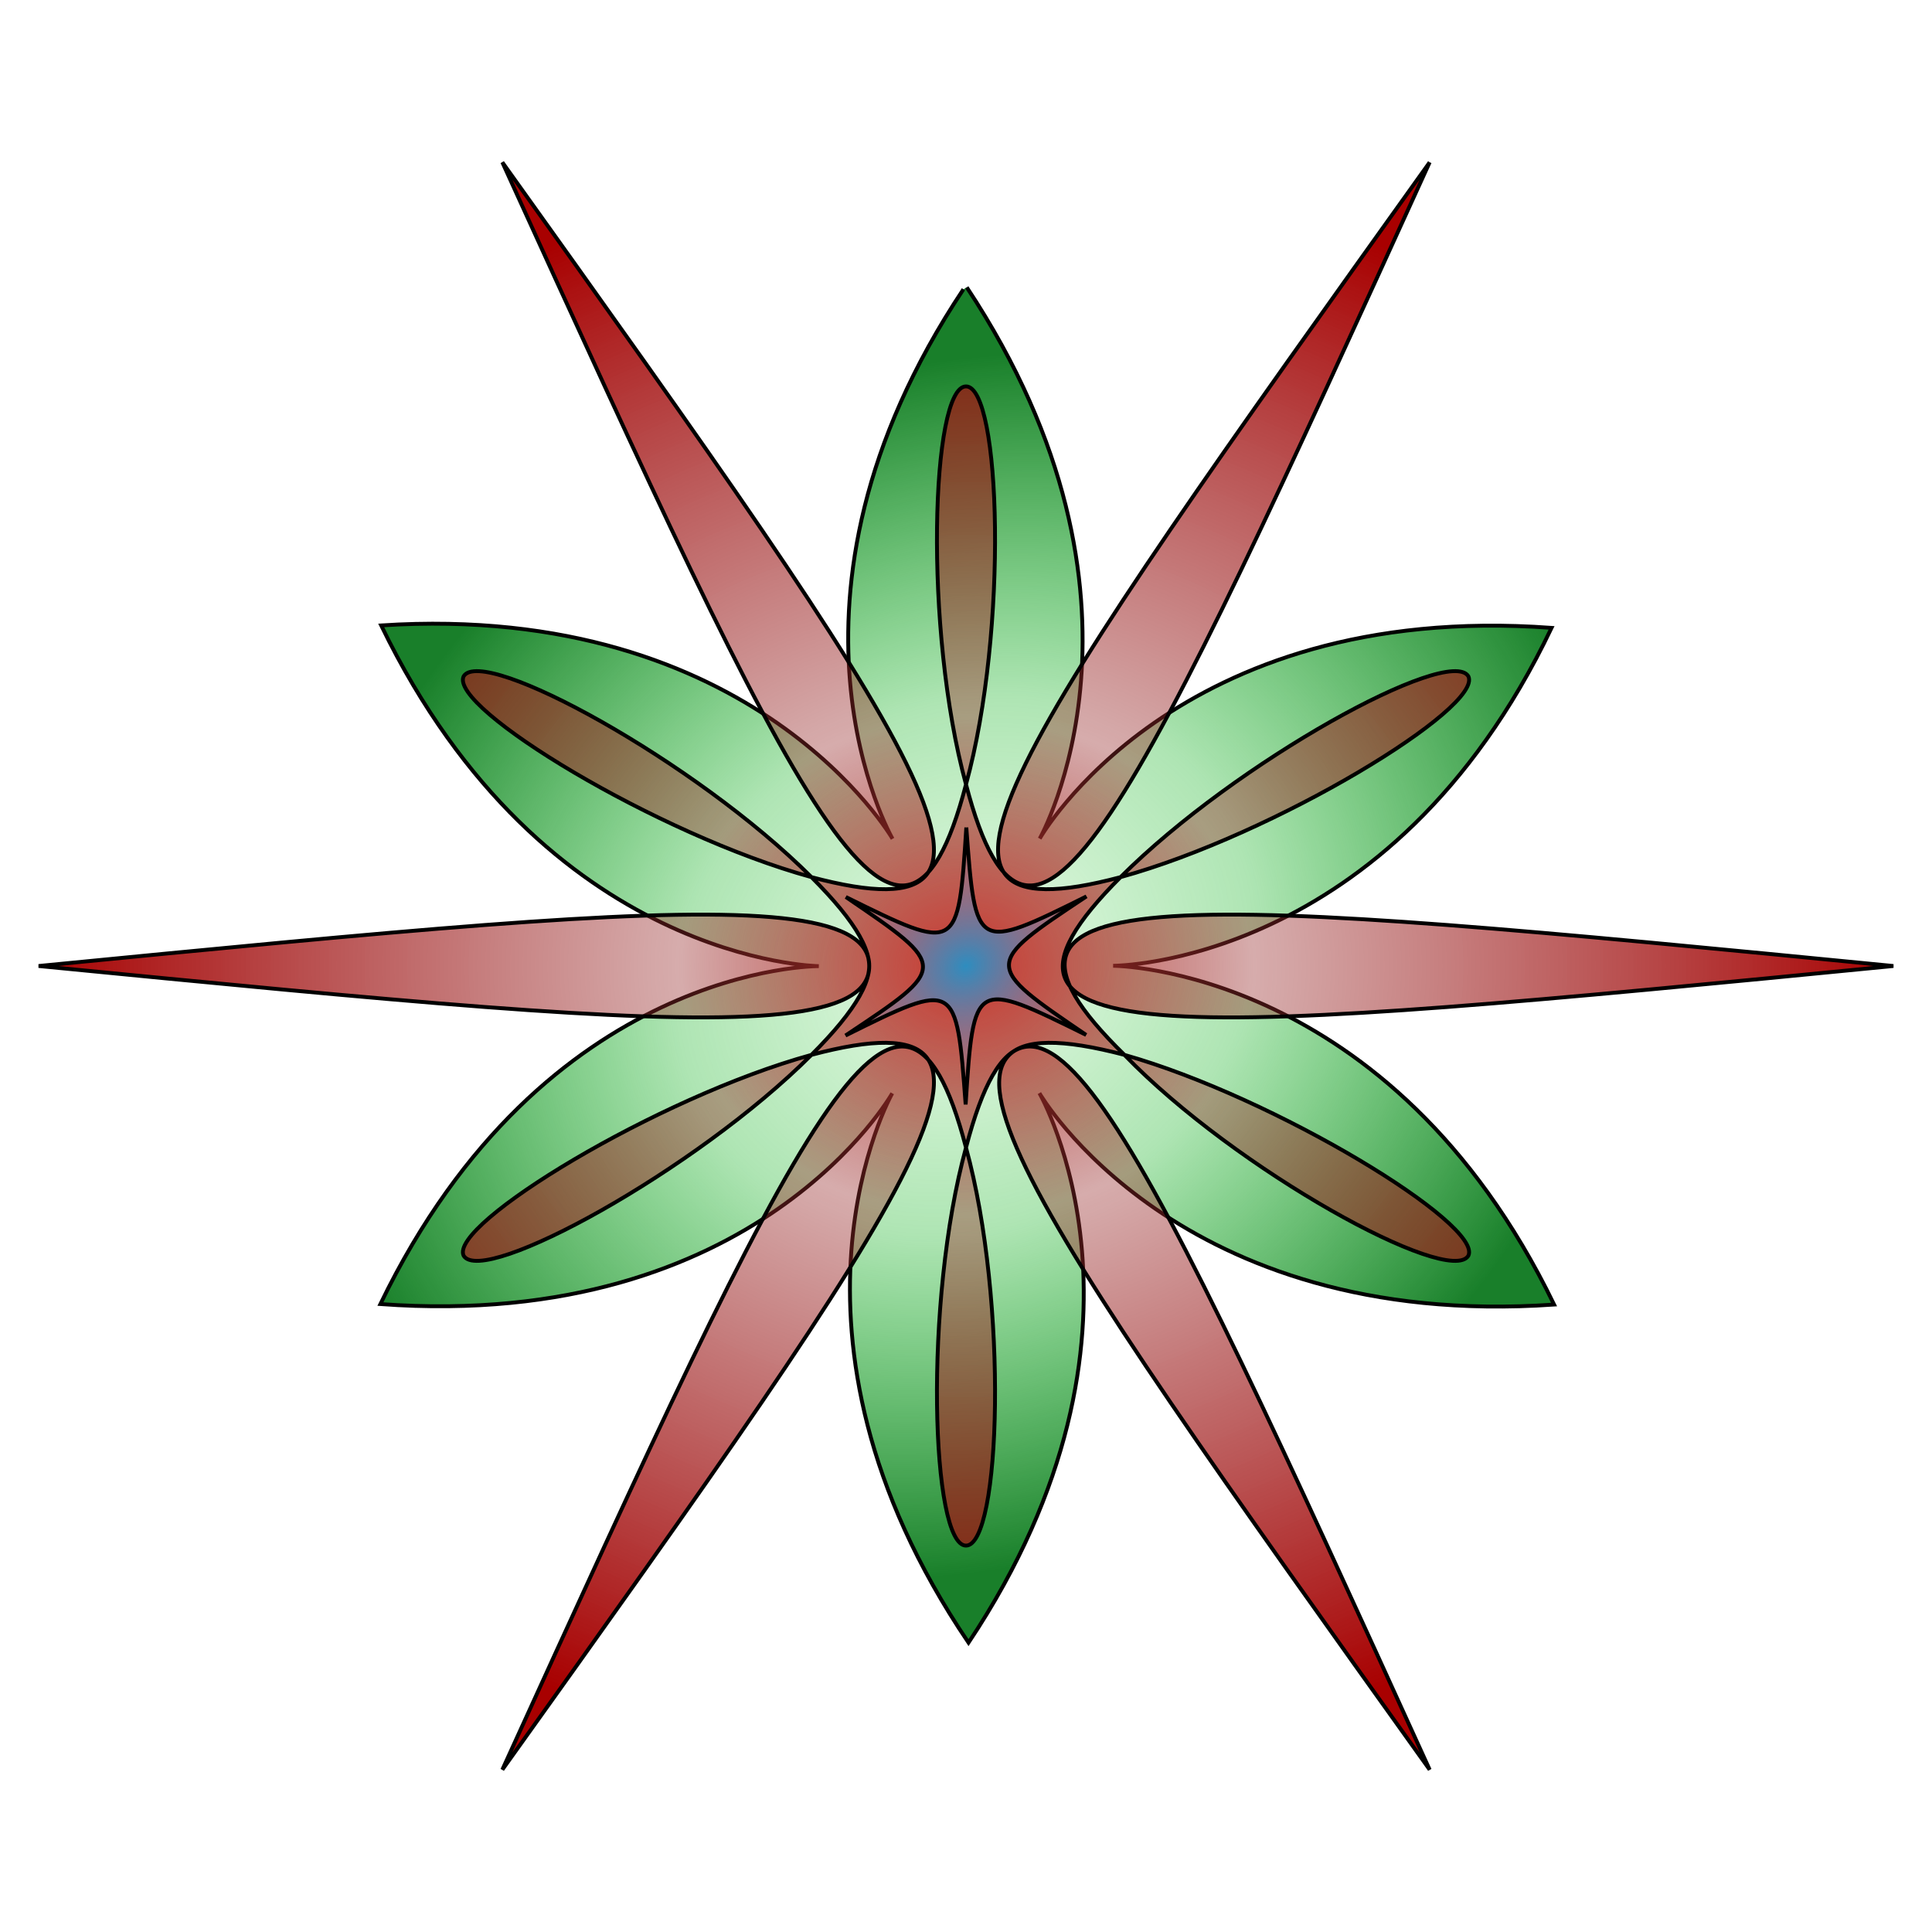
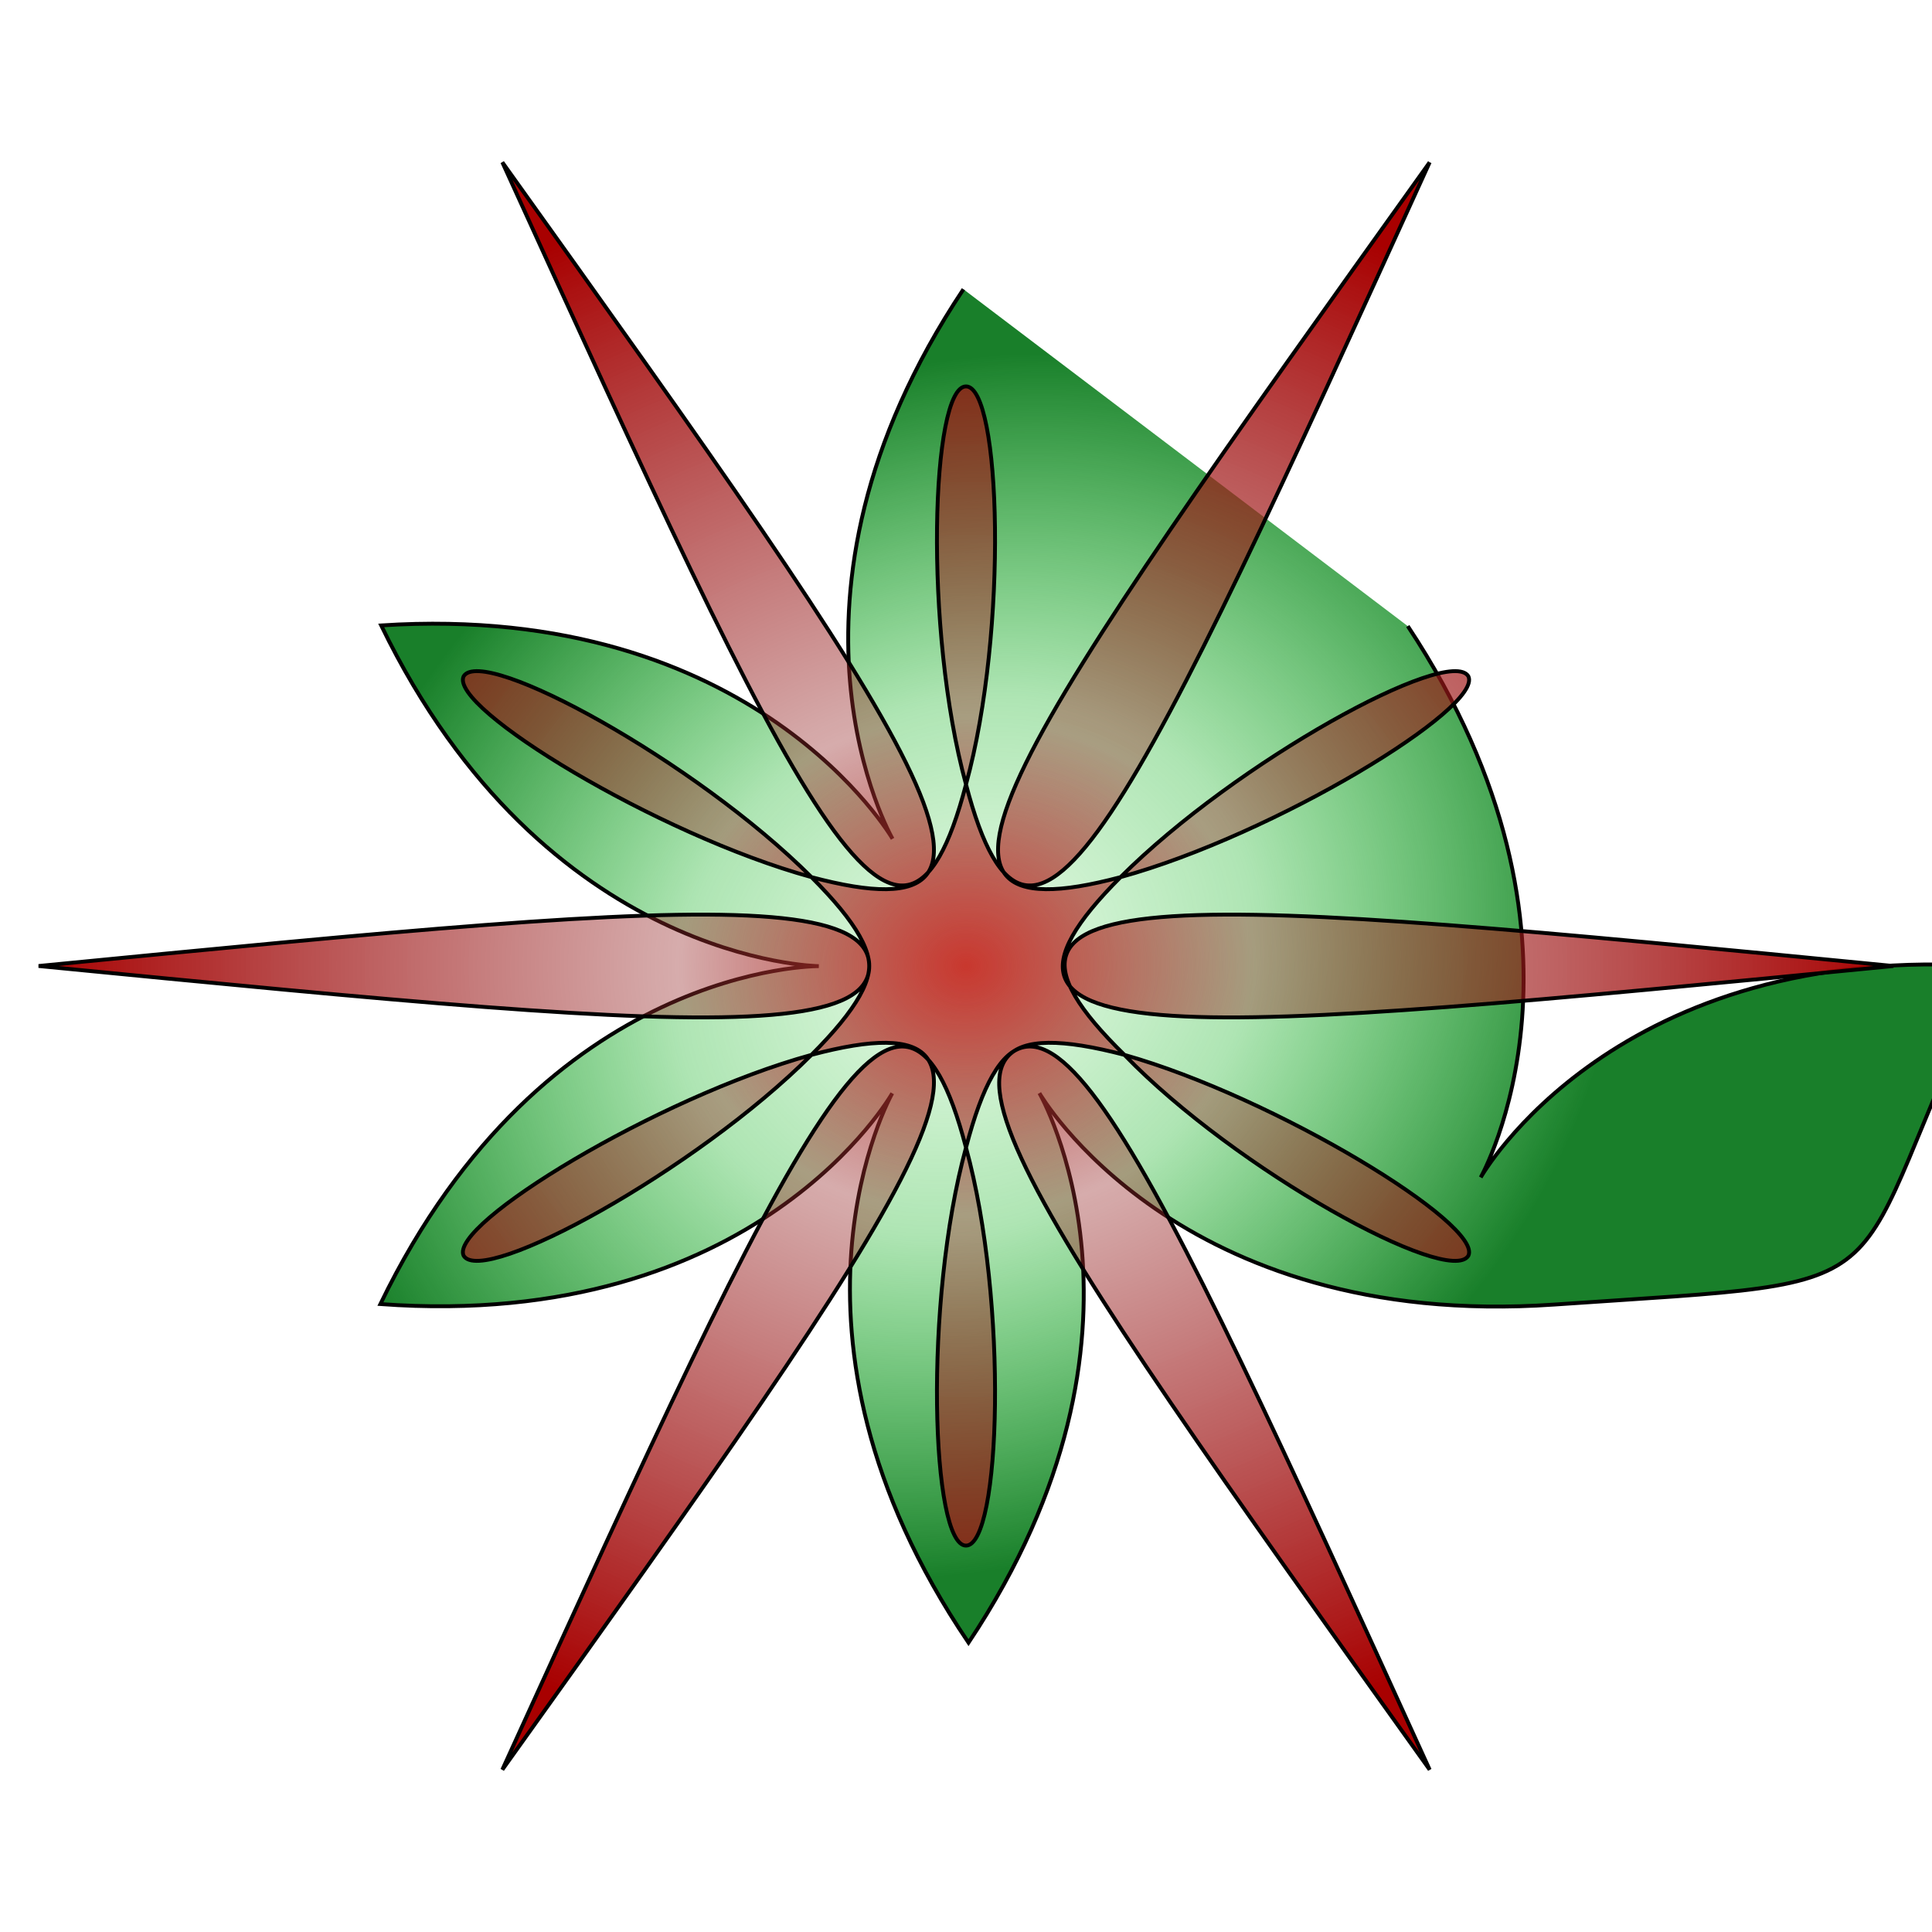
<svg xmlns="http://www.w3.org/2000/svg" fill="none" stroke="rgb(0,0,0)" version="1.0" viewBox="0 0 500 500">
  <defs>
    <radialGradient id="c" cx="250" cy="250" r="175.5" gradientTransform="matrix(1 0 0 .869 0 32.764)" gradientUnits="userSpaceOnUse">
      <stop stop-color="#1eca25" stop-opacity=".103" offset="0" />
      <stop stop-color="#1fb62d" stop-opacity=".361" offset=".44" />
      <stop stop-color="#197f2a" offset="1" />
    </radialGradient>
    <radialGradient id="b" cx="250" cy="250" r="36.5" gradientTransform="matrix(1 0 0 .863 0 34.247)" gradientUnits="userSpaceOnUse">
      <stop stop-color="#2e8dbf" offset="0" />
      <stop stop-color="#7f8cce" stop-opacity="0" offset="1" />
    </radialGradient>
    <radialGradient id="a" cx="250" cy="250" r="240.5" gradientTransform="matrix(1 0 0 .867 0 33.264)" gradientUnits="userSpaceOnUse">
      <stop stop-color="#c8332a" stop-opacity=".979" offset="0" />
      <stop stop-color="#972c2c" stop-opacity=".392" offset=".31" />
      <stop stop-color="#a80000" offset="1" />
    </radialGradient>
  </defs>
-   <path transform="matrix(.866 -.5 .5 .866 -91.506 158.49)" d="m337 98c-87 43-87 114-87 114s0-71-87-114c-7 97 54 133 54 133s-61-36-142 19c81 55 142 19 142 19s-61 36-54 133c87-43 87-114 87-114s0 71 88 114c7-97-55-133-55-133s62 36 142-19c-81-55-142-19-142-19s61-36 55-133" fill="url(#c)" />
+   <path transform="matrix(.866 -.5 .5 .866 -91.506 158.49)" d="m337 98c-87 43-87 114-87 114s0-71-87-114c-7 97 54 133 54 133s-61-36-142 19c81 55 142 19 142 19s-61 36-54 133c87-43 87-114 87-114s0 71 88 114s62 36 142-19c-81-55-142-19-142-19s61-36 55-133" fill="url(#c)" />
  <path d="m370 42c-77 169-103 226-120 161-11-40-9-103 0-103s11 63 0 103c-17 65-43 8-120-161 108 151 144 202 80 185-40-11-94-44-90-52 5-8 60 22 90 52 47 47-16 41-200 23 184-18 247-24 200 23-30 30-85 60-90 52-4-8 50-41 90-52 64-17 28 34-80 185 77-169 103-226 120-161 11 40 9 103 0 103s-11-63 0-103c17-65 43-8 120 161-108-151-144-202-79-185 39 11 93 44 89 52-5 8-60-22-89-52-48-47 15-41 199-23-184 18-247 24-200-23 30-30 85-60 90-52 4 8-50 41-90 52-64 17-28-34 80-185" fill="url(#a)" />
-   <path transform="matrix(.866 -.5 .5 .866 -91.506 158.49)" d="m268 219c-18 27-18 27-36 0 14 29 14 29-18 31 32 2 32 2 18 31 18-27 18-27 36 0-14-29-14-29 18-31-32-2-32-2-18-31" fill="url(#b)" />
</svg>